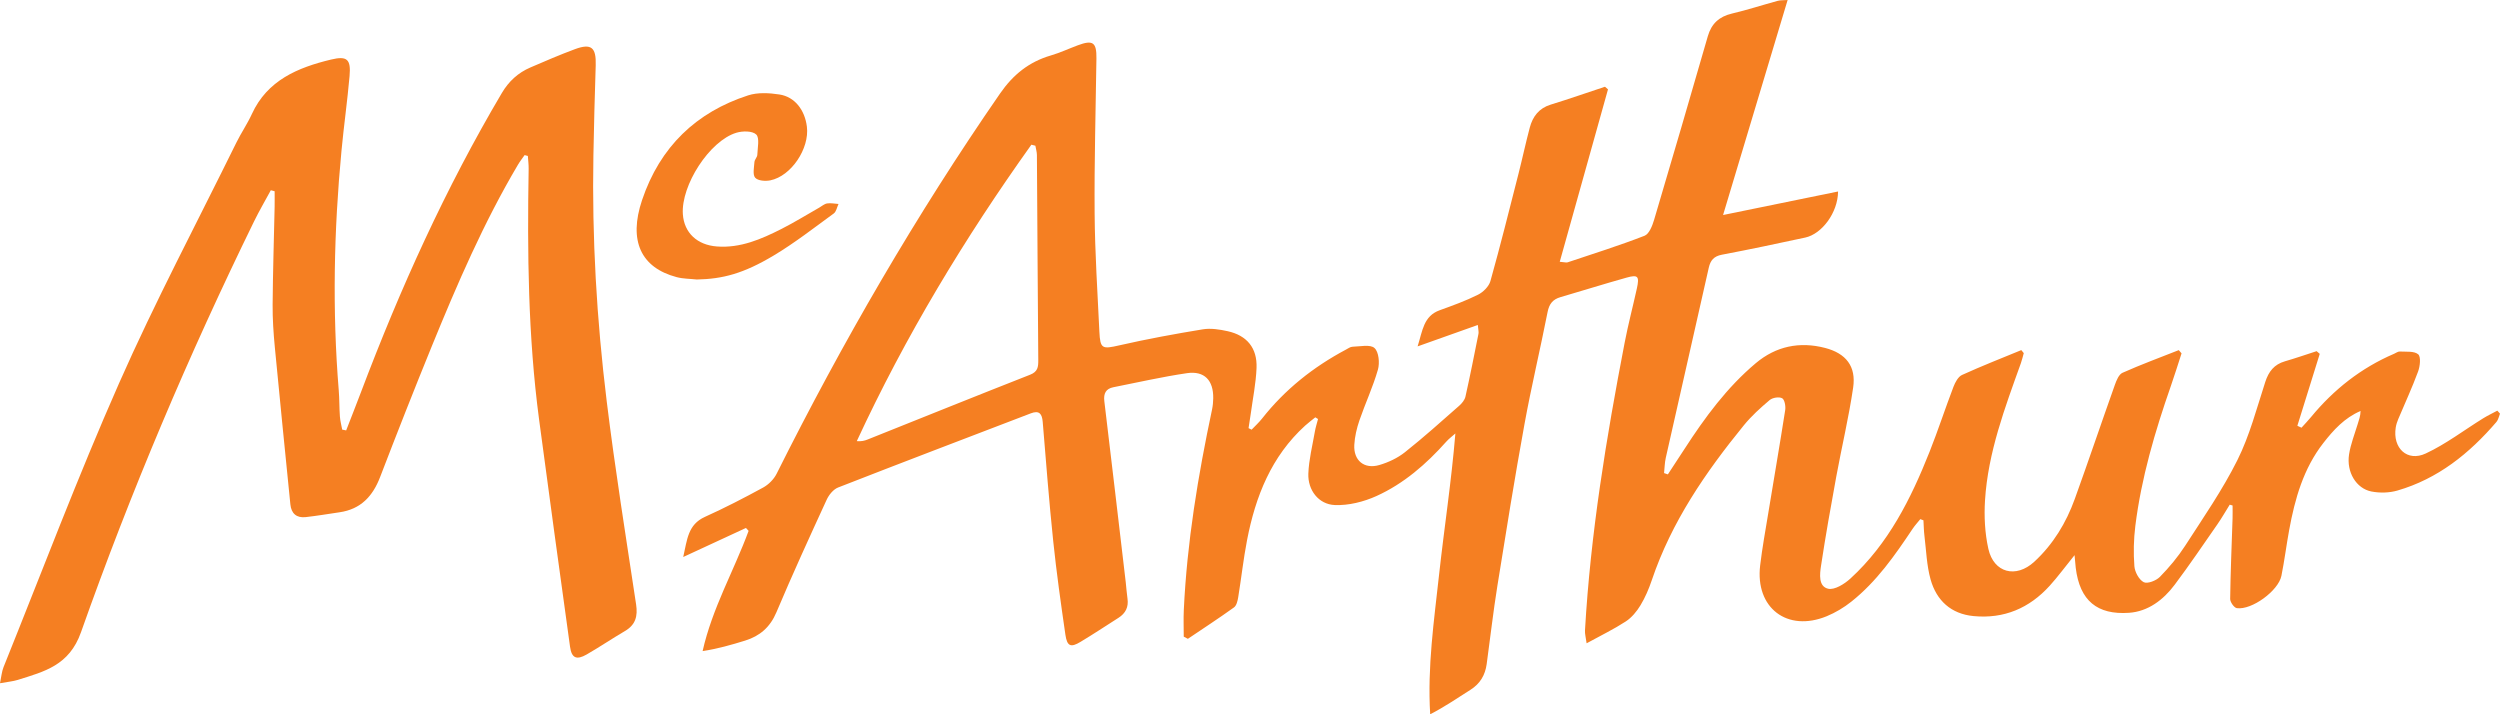
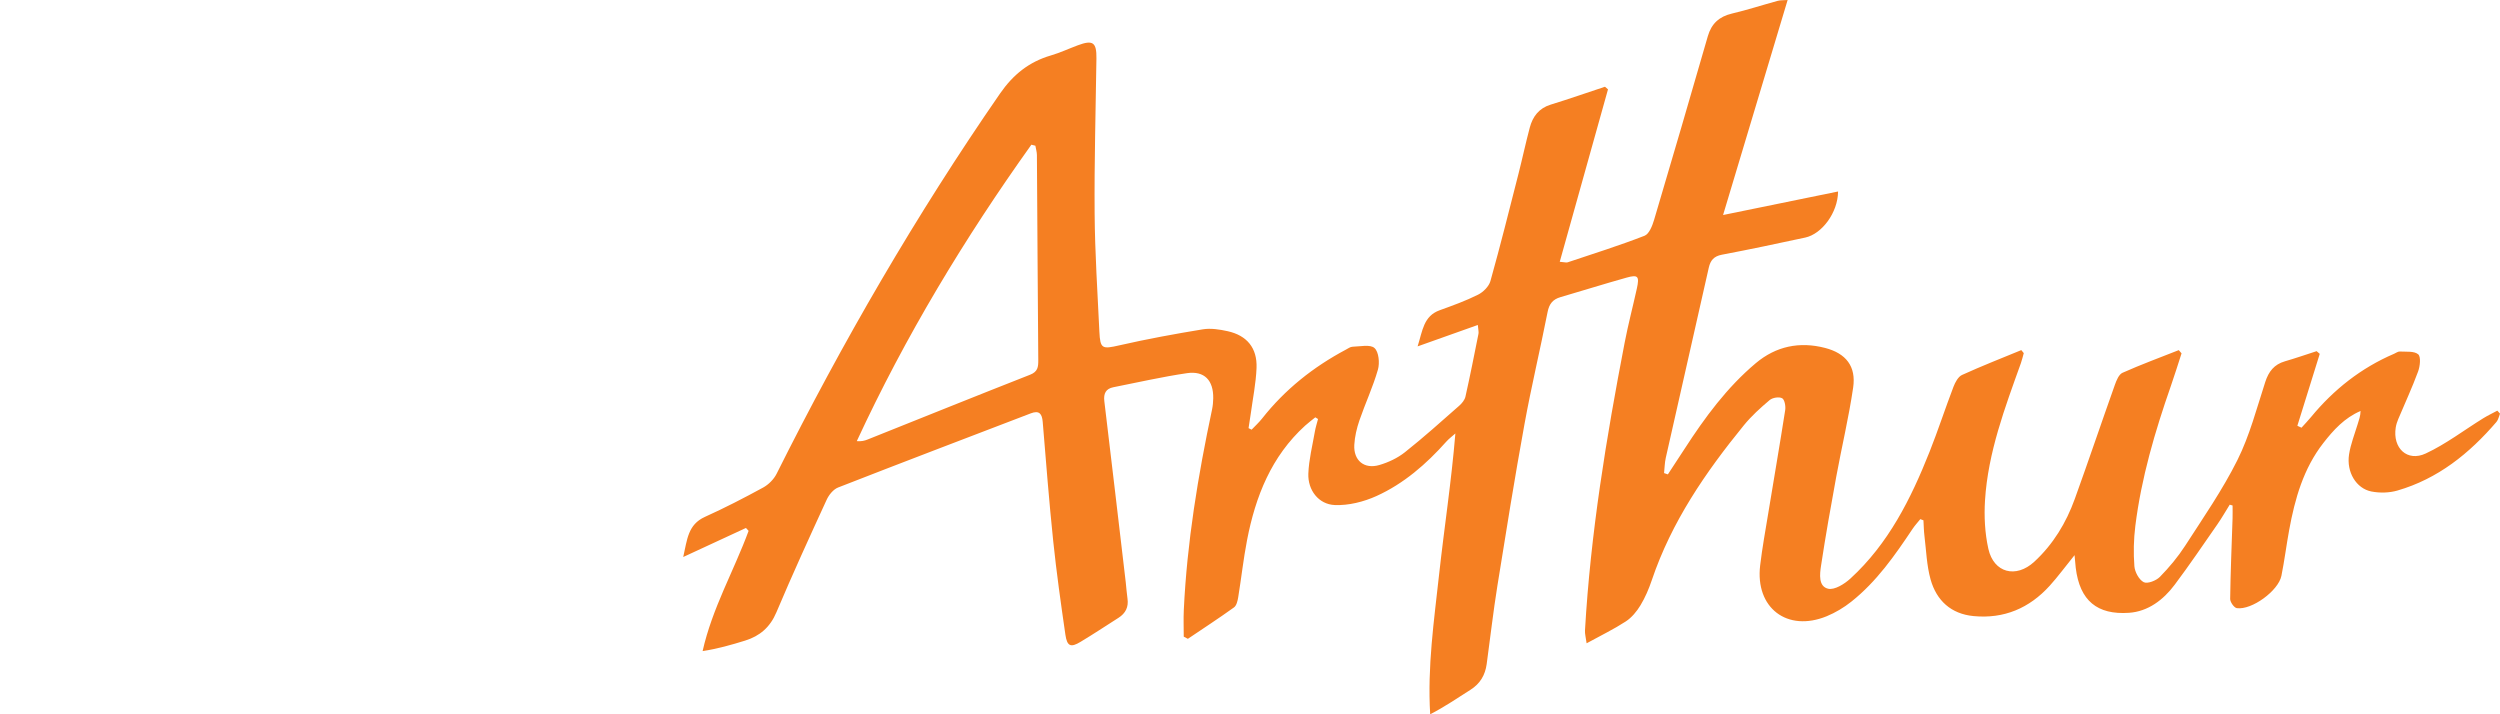
<svg xmlns="http://www.w3.org/2000/svg" width="161px" height="46px" viewBox="0 0 161 46" version="1.1">
  <title>06F632AA-3E33-4192-BD8B-F739930EFCE2@1.00x</title>
  <desc>Created with sketchtool.</desc>
  <g id="pages" stroke="none" stroke-width="1" fill="none" fill-rule="evenodd">
    <g id="FRONT-1.1---Registration" transform="translate(-43, -44)" fill="#F57F22">
      <g id="logo" transform="translate(43, 44)">
        <path d="M66.678,9.384 C66.592,9.362 66.506,9.341 66.42,9.319 C62.118,15.343 58.303,21.658 55.177,28.41 C55.47,28.433 55.67,28.385 55.86,28.31 C59.353,26.915 62.84,25.506 66.34,24.132 C66.834,23.938 66.868,23.636 66.865,23.197 C66.828,18.793 66.808,14.389 66.777,9.985 C66.775,9.785 66.712,9.584 66.678,9.384 M133.601,35.752 C132.981,36.519 132.521,37.148 132.001,37.722 C130.688,39.172 129.051,39.864 127.097,39.676 C125.648,39.537 124.71,38.675 124.329,37.314 C124.078,36.416 124.05,35.454 123.935,34.519 C123.894,34.185 123.89,33.846 123.87,33.509 C123.803,33.483 123.736,33.458 123.669,33.432 C123.502,33.641 123.317,33.838 123.169,34.06 C122.028,35.77 120.853,37.456 119.227,38.746 C118.749,39.126 118.203,39.454 117.639,39.686 C115.093,40.729 113.024,39.143 113.354,36.409 C113.489,35.283 113.693,34.164 113.877,33.045 C114.24,30.832 114.622,28.623 114.967,26.408 C115.006,26.158 114.93,25.735 114.77,25.647 C114.574,25.539 114.154,25.606 113.968,25.763 C113.375,26.263 112.789,26.793 112.3,27.394 C109.837,30.418 107.643,33.61 106.377,37.36 C106.188,37.921 105.951,38.478 105.646,38.982 C105.406,39.379 105.081,39.772 104.7,40.021 C103.941,40.516 103.119,40.912 102.178,41.428 C102.126,41.041 102.06,40.819 102.073,40.602 C102.431,34.354 103.446,28.197 104.628,22.064 C104.853,20.898 105.156,19.748 105.412,18.588 C105.589,17.787 105.491,17.671 104.744,17.881 C103.321,18.281 101.91,18.722 100.491,19.137 C100.001,19.28 99.767,19.57 99.664,20.097 C99.19,22.509 98.615,24.9 98.176,27.317 C97.547,30.773 96.99,34.242 96.434,37.711 C96.165,39.391 95.972,41.084 95.742,42.77 C95.645,43.479 95.317,44.031 94.7,44.422 C93.866,44.949 93.053,45.511 92.104,46 C91.918,42.943 92.353,39.964 92.679,36.987 C93.008,33.992 93.47,31.012 93.726,27.915 C93.529,28.091 93.313,28.249 93.139,28.444 C91.852,29.888 90.402,31.149 88.644,31.945 C87.822,32.317 86.851,32.561 85.961,32.525 C84.917,32.482 84.217,31.562 84.257,30.502 C84.291,29.598 84.521,28.7 84.676,27.801 C84.724,27.525 84.811,27.256 84.881,26.984 C84.822,26.948 84.764,26.912 84.705,26.876 C84.488,27.053 84.262,27.22 84.054,27.408 C81.875,29.387 80.853,31.97 80.31,34.784 C80.075,36.001 79.941,37.237 79.741,38.46 C79.703,38.692 79.634,38.998 79.47,39.116 C78.498,39.816 77.492,40.47 76.499,41.14 C76.41,41.094 76.321,41.048 76.233,41.002 C76.233,40.428 76.21,39.853 76.237,39.28 C76.443,34.921 77.152,30.632 78.056,26.372 C78.106,26.136 78.128,25.89 78.132,25.648 C78.151,24.497 77.566,23.868 76.443,24.032 C74.852,24.265 73.279,24.625 71.7,24.938 C71.217,25.034 71.06,25.341 71.118,25.83 C71.586,29.719 72.041,33.609 72.498,37.499 C72.539,37.848 72.558,38.2 72.61,38.548 C72.691,39.095 72.485,39.497 72.033,39.786 C71.217,40.307 70.409,40.841 69.579,41.34 C68.954,41.717 68.72,41.623 68.611,40.871 C68.321,38.867 68.037,36.86 67.827,34.846 C67.561,32.292 67.363,29.731 67.151,27.172 C67.108,26.646 66.927,26.411 66.386,26.619 C62.245,28.206 58.1,29.782 53.97,31.396 C53.667,31.515 53.382,31.869 53.238,32.182 C52.132,34.587 51.03,36.995 50,39.433 C49.593,40.397 48.933,40.96 47.988,41.254 C47.108,41.527 46.222,41.78 45.248,41.931 C45.871,39.158 47.265,36.756 48.21,34.189 C48.154,34.126 48.097,34.063 48.04,34 C46.749,34.598 45.458,35.196 44,35.871 C44.255,34.759 44.294,33.785 45.397,33.287 C46.671,32.712 47.918,32.069 49.145,31.399 C49.494,31.208 49.835,30.868 50.013,30.513 C54.259,22.02 59.005,13.83 64.404,6.022 C65.251,4.798 66.275,3.981 67.676,3.571 C68.267,3.398 68.831,3.133 69.411,2.917 C70.383,2.555 70.624,2.726 70.61,3.76 C70.566,7.088 70.468,10.415 70.494,13.742 C70.513,16.283 70.68,18.823 70.8,21.362 C70.853,22.479 70.986,22.491 72.091,22.239 C73.867,21.833 75.662,21.504 77.46,21.209 C77.974,21.125 78.539,21.214 79.057,21.328 C80.304,21.603 80.972,22.412 80.921,23.698 C80.882,24.689 80.679,25.674 80.546,26.662 C80.504,26.966 80.453,27.269 80.407,27.572 C80.472,27.605 80.537,27.639 80.603,27.672 C80.829,27.434 81.075,27.211 81.278,26.954 C82.754,25.081 84.575,23.635 86.667,22.521 C86.809,22.446 86.958,22.333 87.107,22.329 C87.591,22.317 88.239,22.164 88.517,22.413 C88.794,22.661 88.861,23.374 88.739,23.802 C88.421,24.915 87.924,25.976 87.547,27.073 C87.374,27.578 87.247,28.117 87.217,28.647 C87.16,29.656 87.856,30.232 88.828,29.948 C89.41,29.778 90.001,29.501 90.474,29.126 C91.676,28.174 92.819,27.145 93.972,26.131 C94.147,25.978 94.326,25.76 94.375,25.543 C94.677,24.198 94.944,22.846 95.214,21.495 C95.238,21.372 95.198,21.236 95.172,20.928 C93.888,21.384 92.681,21.814 91.294,22.307 C91.617,21.288 91.673,20.356 92.72,19.978 C93.555,19.677 94.395,19.374 95.186,18.978 C95.521,18.811 95.887,18.446 95.984,18.099 C96.625,15.812 97.201,13.505 97.788,11.203 C98.041,10.21 98.254,9.208 98.517,8.218 C98.707,7.503 99.107,6.97 99.864,6.738 C101.036,6.377 102.195,5.972 103.36,5.586 C103.425,5.642 103.49,5.698 103.555,5.754 C102.526,9.432 101.497,13.109 100.448,16.859 C100.757,16.883 100.869,16.924 100.957,16.894 C102.614,16.34 104.282,15.815 105.91,15.182 C106.207,15.067 106.414,14.531 106.527,14.149 C107.697,10.215 108.844,6.274 109.984,2.331 C110.218,1.523 110.713,1.069 111.531,0.875 C112.524,0.641 113.497,0.324 114.482,0.055 C114.651,0.008 114.838,0.022 115.123,0 C113.743,4.599 112.387,9.115 110.966,13.847 C113.598,13.309 115.968,12.824 118.372,12.332 C118.359,13.697 117.332,15.068 116.254,15.3 C114.468,15.685 112.681,16.064 110.886,16.404 C110.376,16.501 110.153,16.766 110.046,17.236 C109.125,21.321 108.194,25.404 107.275,29.489 C107.204,29.807 107.201,30.14 107.166,30.467 C107.248,30.494 107.329,30.522 107.411,30.55 C107.769,30.002 108.13,29.456 108.486,28.907 C109.796,26.883 111.217,24.949 113.071,23.39 C114.376,22.294 115.891,21.98 117.536,22.407 C118.88,22.756 119.544,23.591 119.343,24.961 C119.062,26.883 118.608,28.778 118.256,30.691 C117.905,32.603 117.565,34.517 117.274,36.439 C117.193,36.976 117.097,37.765 117.731,37.914 C118.143,38.01 118.784,37.609 119.166,37.259 C121.615,35.018 123.063,32.122 124.267,29.088 C124.814,27.709 125.274,26.295 125.804,24.908 C125.915,24.62 126.105,24.26 126.355,24.147 C127.61,23.575 128.896,23.073 130.171,22.547 C130.224,22.611 130.278,22.676 130.331,22.741 C130.269,22.957 130.22,23.178 130.145,23.389 C129.115,26.264 128.029,29.132 127.835,32.218 C127.77,33.254 127.825,34.335 128.05,35.344 C128.398,36.898 129.832,37.261 131.009,36.175 C132.222,35.056 133.06,33.672 133.617,32.129 C134.498,29.691 135.326,27.234 136.195,24.791 C136.298,24.501 136.453,24.113 136.688,24.008 C137.877,23.478 139.101,23.027 140.313,22.548 C140.372,22.617 140.432,22.687 140.492,22.756 C140.263,23.456 140.047,24.16 139.804,24.855 C138.779,27.794 137.901,30.772 137.515,33.872 C137.409,34.725 137.388,35.603 137.454,36.46 C137.482,36.833 137.75,37.334 138.055,37.492 C138.291,37.614 138.856,37.396 139.096,37.152 C139.696,36.54 140.258,35.868 140.723,35.148 C141.892,33.336 143.13,31.551 144.09,29.628 C144.878,28.049 145.332,26.295 145.882,24.601 C146.103,23.921 146.458,23.469 147.147,23.269 C147.833,23.07 148.509,22.835 149.19,22.615 C149.257,22.673 149.325,22.731 149.392,22.788 C148.911,24.332 148.431,25.876 147.95,27.42 C148.039,27.462 148.127,27.503 148.216,27.544 C148.421,27.316 148.635,27.096 148.83,26.859 C150.297,25.081 152.057,23.693 154.177,22.784 C154.301,22.731 154.429,22.631 154.549,22.638 C154.958,22.663 155.475,22.596 155.733,22.819 C155.917,22.979 155.851,23.584 155.725,23.926 C155.343,24.964 154.875,25.969 154.447,26.99 C154.375,27.163 154.315,27.347 154.285,27.532 C154.076,28.855 155.022,29.762 156.219,29.204 C157.52,28.597 158.687,27.701 159.917,26.939 C160.21,26.758 160.524,26.61 160.828,26.446 C160.885,26.51 160.943,26.575 161,26.639 C160.926,26.819 160.891,27.033 160.771,27.173 C159.028,29.206 156.997,30.838 154.39,31.592 C153.868,31.743 153.257,31.757 152.722,31.653 C151.736,31.46 151.103,30.398 151.279,29.265 C151.381,28.605 151.637,27.969 151.831,27.325 C151.913,27.056 152.016,26.793 152.021,26.467 C150.986,26.908 150.275,27.695 149.622,28.531 C148.34,30.174 147.792,32.121 147.423,34.131 C147.243,35.112 147.12,36.104 146.923,37.082 C146.728,38.047 145.013,39.3 144.052,39.165 C143.878,39.14 143.62,38.775 143.623,38.57 C143.645,36.841 143.721,35.112 143.777,33.384 C143.786,33.107 143.778,32.83 143.778,32.553 C143.717,32.536 143.655,32.519 143.594,32.502 C143.332,32.921 143.087,33.353 142.805,33.759 C141.897,35.065 141.004,36.384 140.051,37.656 C139.317,38.636 138.335,39.38 137.105,39.465 C135.068,39.604 133.937,38.693 133.677,36.567 C133.652,36.363 133.638,36.156 133.601,35.752" id="Fill-1" />
-         <path d="M33.785,9.988 C33.642,10.194 33.484,10.392 33.357,10.608 C31.148,14.338 29.44,18.302 27.807,22.299 C26.666,25.095 25.561,27.906 24.478,30.725 C24.003,31.96 23.233,32.793 21.867,32.991 C21.141,33.096 20.417,33.221 19.688,33.302 C19.095,33.368 18.759,33.07 18.7,32.483 C18.363,29.11 18.02,25.737 17.699,22.362 C17.612,21.451 17.55,20.533 17.557,19.618 C17.574,17.518 17.641,15.417 17.686,13.316 C17.693,12.983 17.687,12.65 17.687,12.317 C17.605,12.295 17.523,12.273 17.441,12.251 C17.08,12.919 16.695,13.576 16.362,14.257 C12.148,22.872 8.408,31.688 5.216,40.716 C4.46,42.856 2.863,43.245 1.143,43.786 C0.838,43.881 0.511,43.907 0,44 C0.089,43.581 0.111,43.254 0.227,42.965 C2.686,36.862 5.009,30.7 7.667,24.682 C9.985,19.433 12.681,14.346 15.218,9.191 C15.527,8.563 15.93,7.978 16.221,7.342 C17.219,5.164 19.178,4.352 21.322,3.835 C22.359,3.585 22.606,3.819 22.512,4.898 C22.371,6.506 22.143,8.107 21.991,9.715 C21.503,14.849 21.395,19.988 21.815,25.133 C21.861,25.697 21.849,26.265 21.89,26.829 C21.91,27.111 21.987,27.388 22.038,27.667 C22.123,27.684 22.208,27.701 22.293,27.718 C22.615,26.889 22.942,26.061 23.257,25.229 C25.77,18.585 28.689,12.127 32.317,5.993 C32.762,5.239 33.362,4.686 34.159,4.344 C35.108,3.935 36.058,3.525 37.027,3.166 C38.079,2.776 38.401,3.056 38.364,4.197 C38.301,6.136 38.251,8.076 38.215,10.016 C38.118,15.305 38.427,20.577 39.07,25.822 C39.607,30.201 40.308,34.561 40.965,38.925 C41.079,39.681 40.934,40.237 40.245,40.64 C39.413,41.128 38.614,41.669 37.778,42.15 C37.125,42.526 36.811,42.377 36.711,41.652 C36.038,36.772 35.363,31.892 34.716,27.009 C34.006,21.651 33.954,16.264 34.045,10.872 C34.049,10.597 34.012,10.32 33.994,10.044 C33.924,10.025 33.855,10.007 33.785,9.988" id="Fill-4" />
-         <path d="M44.875,18 C44.442,17.952 43.996,17.958 43.579,17.848 C41.268,17.238 40.47,15.5 41.347,12.891 C42.506,9.444 44.847,7.222 48.179,6.142 C48.8,5.941 49.538,5.984 50.198,6.085 C51.184,6.237 51.83,7.08 51.964,8.159 C52.139,9.566 50.954,11.343 49.607,11.615 C49.291,11.678 48.813,11.646 48.633,11.444 C48.462,11.253 48.561,10.78 48.586,10.434 C48.597,10.276 48.765,10.127 48.771,9.971 C48.788,9.52 48.927,8.881 48.703,8.664 C48.453,8.42 47.821,8.428 47.418,8.55 C45.691,9.073 43.849,11.94 43.976,13.797 C44.058,14.993 44.898,15.778 46.172,15.873 C47.68,15.986 49.014,15.408 50.318,14.748 C51.151,14.327 51.948,13.831 52.761,13.37 C52.928,13.275 53.089,13.128 53.267,13.101 C53.504,13.064 53.755,13.12 54,13.136 C53.901,13.344 53.856,13.63 53.695,13.747 C52.425,14.672 51.179,15.645 49.838,16.448 C47.869,17.627 46.531,17.967 44.875,18" id="Fill-6" />
      </g>
    </g>
  </g>
</svg>